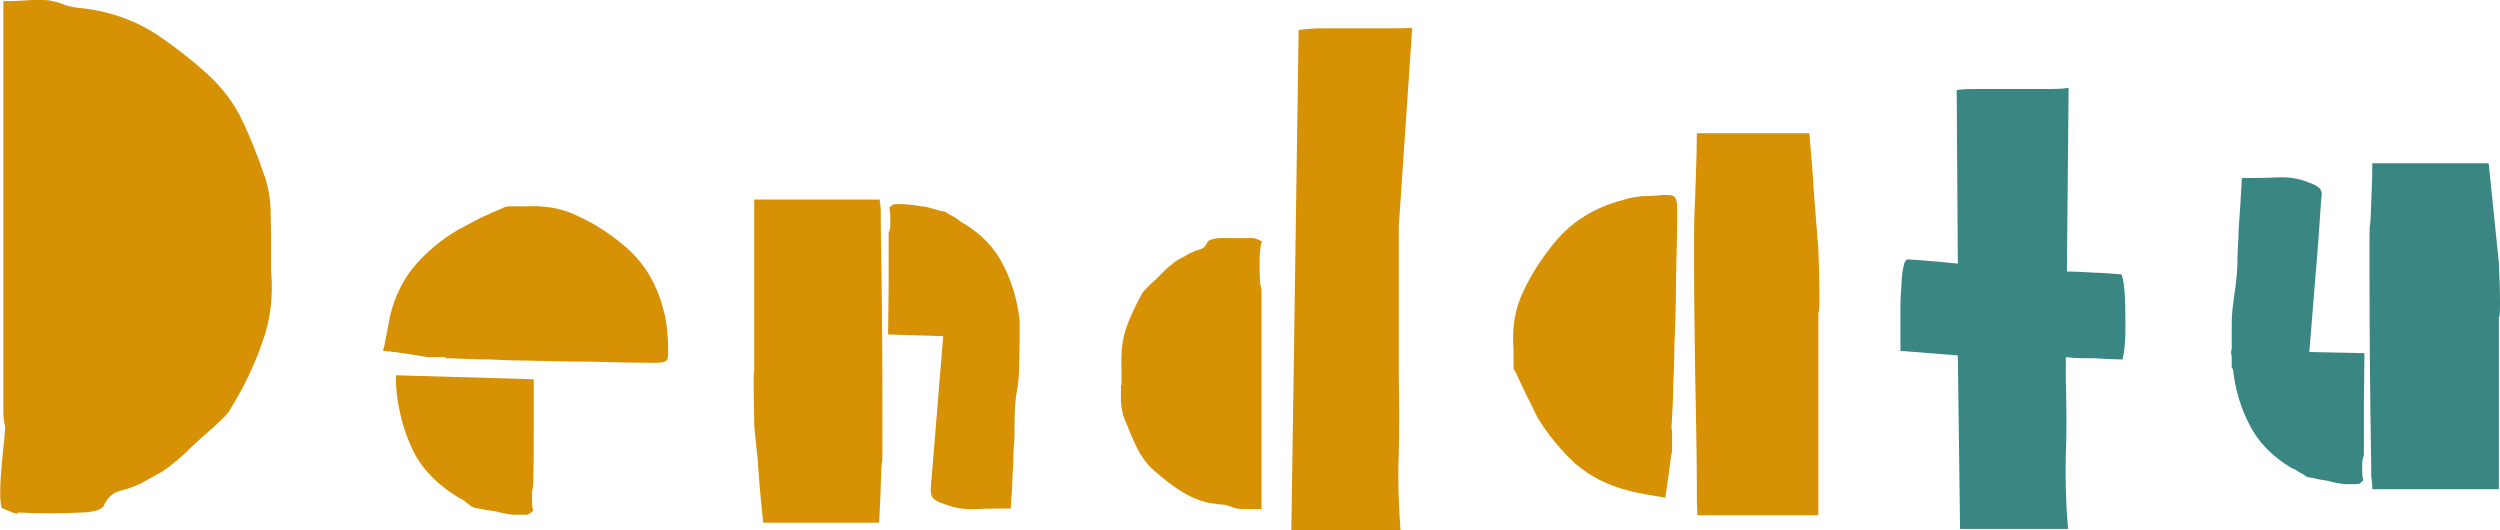
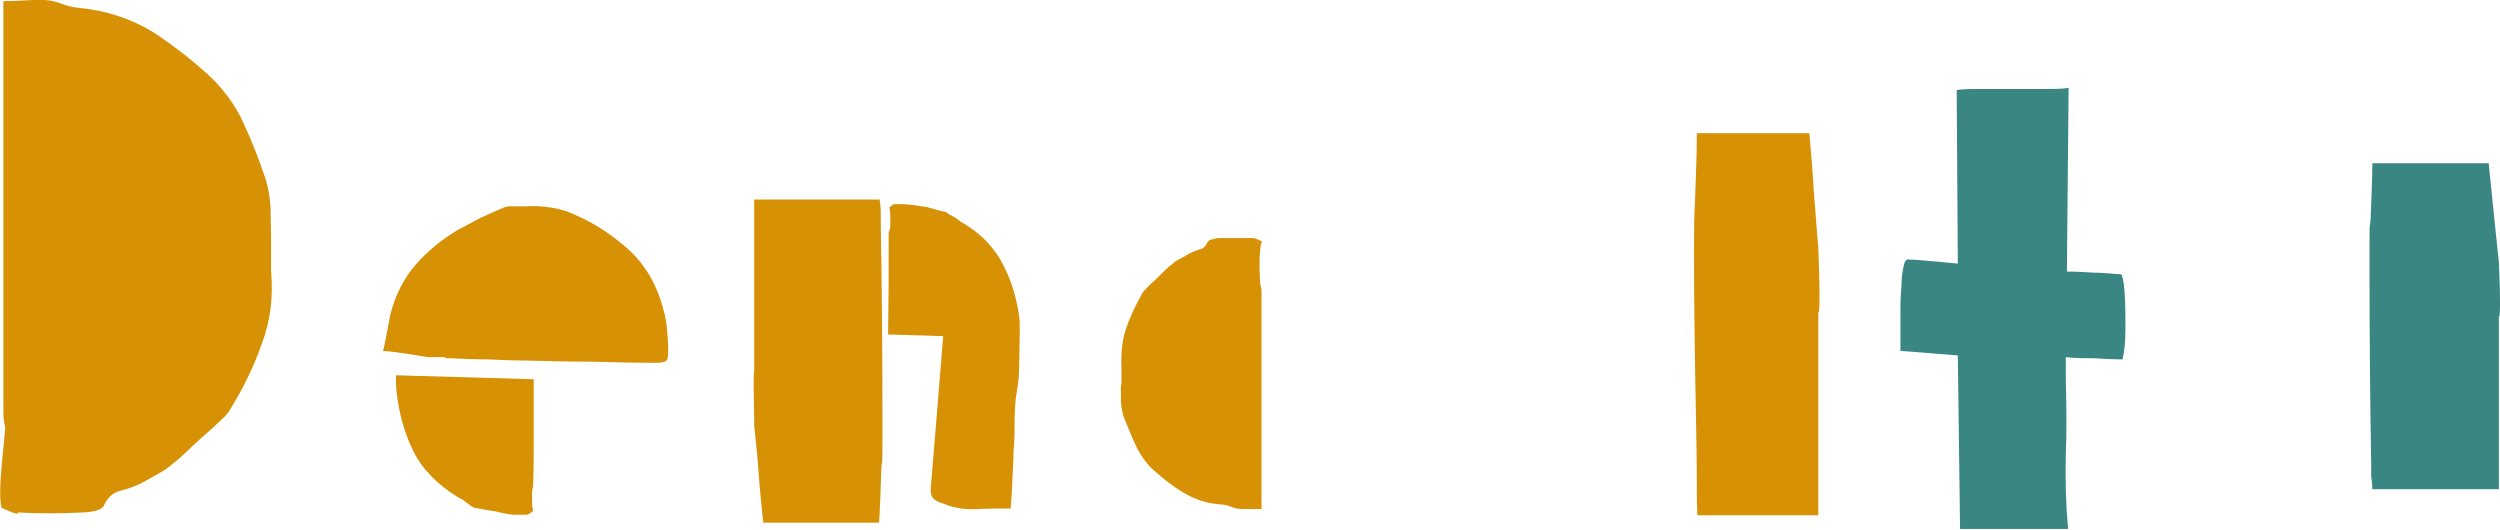
<svg xmlns="http://www.w3.org/2000/svg" width="283" height="60" viewBox="0 0 283 60" fill="none">
  <g clip-path="url(#clip0_88_565)">
    <path d="M2.101 58.139C1.846 58.139 1.592 58.139 1.273 57.947C0.955 57.818 0.573 57.69 0.191 57.497C-0.382 55.7 0.7 48.706 0.573 48.257C0.446 47.807 0.382 47.294 0.382 46.652V1.861C0.382 1.604 0.382 1.348 0.382 1.091C0.382 0.834 0.382 0.513 0.382 0.128C1.528 0.128 2.61 0.064 3.693 -4.92409e-05C4.775 -0.064 5.857 -4.92297e-05 6.876 0.385C7.513 0.642 8.213 0.834 8.977 0.898C9.741 0.963 10.441 1.091 11.142 1.219C13.625 1.733 15.789 2.631 17.763 3.914C19.673 5.198 21.583 6.674 23.366 8.278C25.148 9.882 26.549 11.743 27.504 13.797C28.459 15.85 29.287 17.968 30.051 20.214C30.369 21.241 30.56 22.331 30.624 23.487C30.624 24.578 30.688 25.733 30.688 26.823C30.688 27.914 30.688 28.107 30.688 28.749C30.688 29.39 30.688 30.032 30.688 30.738C30.942 33.561 30.624 36.257 29.669 38.824C28.777 41.39 27.568 43.893 26.104 46.267C25.849 46.717 25.53 47.102 25.148 47.422C24.767 47.807 24.384 48.128 24.003 48.513C23.238 49.155 22.538 49.797 21.774 50.503C21.074 51.209 20.31 51.914 19.482 52.556C18.973 53.005 18.4 53.39 17.763 53.711C17.126 54.096 16.49 54.417 15.789 54.802C15.089 55.123 14.325 55.38 13.561 55.572C12.797 55.765 12.224 56.278 11.778 57.176C11.715 57.433 11.333 57.69 10.823 57.818C10.25 57.947 9.805 58.011 9.359 58.011C6.876 58.139 4.457 58.139 1.974 58.011" fill="#D79104" />
    <path d="M51.825 56.278C49.533 54.866 47.814 53.134 46.795 51.08C45.777 49.027 45.14 46.717 44.885 44.278C44.885 44.021 44.822 43.701 44.822 43.38V42.481L60.42 42.931V48.834C60.42 50.824 60.42 52.813 60.356 54.738C60.356 54.931 60.356 55.123 60.293 55.251C60.293 55.444 60.229 55.572 60.229 55.765C60.229 56.021 60.229 56.342 60.229 56.663C60.229 56.984 60.229 57.369 60.356 57.818C60.356 57.818 60.229 57.947 60.038 58.075C59.847 58.203 59.72 58.267 59.529 58.267C59.083 58.267 58.574 58.267 58.064 58.267C57.555 58.203 57.109 58.139 56.6 58.011C56.154 57.882 55.645 57.818 55.199 57.754C54.754 57.69 54.308 57.562 53.862 57.497C53.608 57.497 53.289 57.305 53.098 57.112C52.907 56.984 52.716 56.856 52.525 56.663C52.334 56.535 52.08 56.407 51.825 56.278Z" fill="#D79104" />
    <path d="M85.377 42.096V22.588H99.575C99.639 23.038 99.703 23.551 99.703 24V25.348C99.83 32.535 99.894 39.786 99.894 47.102C99.894 54.417 99.894 51.08 99.766 53.069C99.703 55.123 99.639 57.112 99.512 59.166H86.396C86.205 57.369 86.014 55.508 85.887 53.647C85.76 51.786 85.569 49.989 85.377 48.193C85.377 46.524 85.314 45.112 85.314 43.893C85.314 42.674 85.314 42.096 85.377 42.096Z" fill="#D79104" />
    <path d="M115.365 36.321H115.428V38.31C115.428 39.337 115.365 40.364 115.365 41.326C115.365 42.289 115.301 43.316 115.11 44.278C114.919 45.369 114.855 46.524 114.855 47.615C114.855 48.706 114.855 49.925 114.728 51.08C114.728 52.107 114.664 53.134 114.601 54.225C114.601 55.316 114.473 56.406 114.41 57.562C113.073 57.562 111.799 57.562 110.59 57.626C109.38 57.69 108.107 57.562 106.897 57.048C106.26 56.856 105.878 56.663 105.624 56.406C105.433 56.15 105.305 55.765 105.369 55.187C105.624 52.364 105.815 49.54 106.069 46.652C106.324 43.765 106.515 40.941 106.77 38.053L100.53 37.861C100.53 36 100.594 34.139 100.594 32.214V26.503C100.594 26.31 100.658 26.118 100.721 25.989C100.785 25.861 100.785 25.668 100.785 25.476C100.785 25.283 100.785 24.962 100.785 24.642C100.785 24.321 100.785 23.936 100.658 23.487C100.658 23.487 100.785 23.422 100.912 23.294C101.04 23.166 101.231 23.102 101.422 23.102C101.931 23.102 102.44 23.102 102.886 23.166C103.332 23.166 103.777 23.294 104.287 23.358C104.732 23.358 105.114 23.487 105.56 23.615C106.006 23.743 106.388 23.872 106.833 23.936C107.024 23.936 107.279 24.128 107.534 24.321C107.979 24.513 108.361 24.77 108.743 25.091C110.908 26.31 112.5 27.914 113.518 29.904C114.537 31.829 115.174 34.011 115.428 36.321" fill="#D79104" />
    <path d="M126.952 43.572C126.952 43.251 126.952 42.931 126.952 42.545C126.952 42.225 126.952 41.904 126.952 41.519C126.888 39.979 127.016 38.567 127.461 37.219C127.907 35.872 128.544 34.588 129.244 33.305C129.371 33.048 129.562 32.856 129.753 32.663C129.944 32.471 130.135 32.278 130.326 32.086C130.708 31.765 131.09 31.38 131.472 30.995C131.854 30.61 132.236 30.225 132.682 29.904C132.937 29.647 133.255 29.455 133.637 29.262C134.019 29.07 134.337 28.877 134.656 28.684C135.038 28.492 135.42 28.364 135.802 28.235C136.184 28.171 136.502 27.85 136.693 27.401C136.757 27.273 136.948 27.144 137.266 27.08C137.521 27.016 137.775 26.952 137.966 26.952C139.304 26.952 140.577 26.952 141.85 26.952C142.041 26.952 142.36 27.08 142.869 27.337C142.423 27.979 142.614 32.021 142.678 32.214C142.742 32.406 142.805 32.727 142.805 33.048V56.663C142.805 56.727 142.805 56.856 142.805 57.048C142.805 57.176 142.805 57.369 142.805 57.626C142.232 57.626 141.659 57.626 141.086 57.626C140.513 57.626 139.94 57.626 139.367 57.369C139.049 57.241 138.667 57.112 138.285 57.112C137.903 57.112 137.521 56.984 137.139 56.984C135.802 56.727 134.656 56.214 133.637 55.572C132.618 54.931 131.663 54.16 130.708 53.326C129.753 52.492 129.053 51.465 128.544 50.374C128.034 49.283 127.589 48.128 127.143 47.038C127.016 46.46 126.888 45.882 126.888 45.305C126.888 44.727 126.888 44.15 126.888 43.572" fill="#D79104" />
-     <path d="M159.868 3.08L158.34 25.668V42.674C158.404 45.562 158.404 48.513 158.34 51.401C158.213 54.289 158.34 57.176 158.531 60H146.18L147.007 3.401C147.262 3.337 147.962 3.273 148.981 3.209C150 3.209 151.209 3.209 152.61 3.209H156.685C157.958 3.209 159.04 3.209 159.868 3.144" fill="#D79104" />
-     <path d="M171.392 41.968C171.392 41.775 171.328 41.583 171.328 41.455V39.465C171.137 37.091 171.519 34.909 172.41 33.048C173.302 31.123 174.448 29.326 175.912 27.529C177.886 25.091 180.496 23.487 183.679 22.652C184.443 22.396 185.207 22.267 185.971 22.203C186.735 22.203 187.499 22.139 188.263 22.075C188.964 22.075 189.409 22.075 189.6 22.331C189.791 22.588 189.855 23.037 189.855 23.679C189.855 26.246 189.791 28.813 189.728 31.38C189.728 33.947 189.664 36.578 189.537 39.209C189.537 40.749 189.473 42.289 189.409 43.765C189.409 45.305 189.282 46.845 189.218 48.321C189.218 48.321 189.218 48.578 189.282 48.898V51.016C189.091 51.914 189.027 52.813 188.9 53.647C188.773 54.481 188.645 55.444 188.518 56.342C187.754 56.214 187.054 56.086 186.29 55.957C185.589 55.829 184.889 55.7 184.252 55.508C181.96 54.93 179.987 53.904 178.331 52.492C176.74 51.016 175.275 49.283 174.066 47.294C173.62 46.396 173.174 45.497 172.729 44.599C172.283 43.7 171.901 42.802 171.455 41.904" fill="#D79104" />
    <path d="M204.817 15.08C205.008 17.262 205.199 19.444 205.326 21.69C205.517 23.872 205.645 26.053 205.836 28.107C205.899 30.032 205.963 31.701 205.963 33.176C205.963 34.652 205.963 35.358 205.836 35.358V58.331H192.147C192.147 57.754 192.083 57.176 192.083 56.599V54.995C192.083 50.759 191.956 46.524 191.892 42.225C191.829 37.925 191.765 33.69 191.765 29.454C191.765 25.219 191.765 24.77 191.892 22.396C191.956 20.021 192.083 17.583 192.083 15.08H204.69H204.817Z" fill="#D79104" />
    <path d="M233.976 30.738C234.995 30.738 236.077 30.802 237.032 30.866C238.051 30.866 239.07 30.995 240.152 31.059C240.343 31.508 240.47 32.342 240.534 33.562C240.598 34.781 240.598 36 240.598 37.348C240.598 38.695 240.47 39.786 240.279 40.684C239.261 40.684 238.178 40.62 237.096 40.556C236.014 40.556 234.931 40.556 233.849 40.428V42.866C233.913 45.754 233.976 48.578 233.849 51.401C233.785 54.225 233.849 57.048 234.104 59.872H221.88L221.625 40.235C220.606 40.171 219.524 40.043 218.442 39.979C217.359 39.914 216.213 39.786 215.131 39.722V34.652C215.131 33.818 215.195 32.984 215.258 32.15C215.258 31.316 215.386 30.546 215.513 30.032C215.64 29.455 215.895 29.262 216.15 29.39C217.041 29.39 217.932 29.519 218.887 29.583C219.842 29.647 220.734 29.775 221.625 29.84L221.498 10.203C221.752 10.139 222.453 10.075 223.471 10.075H227.1C228.501 10.075 229.838 10.075 231.111 10.075C232.385 10.075 233.467 10.075 234.167 9.947L233.976 30.481V30.674V30.738Z" fill="#3A8683" />
-     <path d="M262.754 22.652C262.563 25.476 262.372 28.299 262.117 31.187C261.863 34.075 261.672 36.963 261.417 39.85L267.656 39.979C267.656 41.904 267.593 43.765 267.593 45.69V51.401C267.593 51.594 267.529 51.786 267.465 51.914C267.465 52.107 267.402 52.235 267.402 52.428C267.402 52.684 267.402 53.005 267.402 53.262C267.402 53.519 267.402 53.904 267.529 54.353C267.529 54.353 267.402 54.481 267.274 54.61C267.147 54.738 266.956 54.802 266.765 54.802C266.319 54.802 265.81 54.802 265.364 54.802C264.919 54.738 264.409 54.674 263.964 54.545C263.518 54.417 263.072 54.353 262.627 54.289C262.181 54.16 261.799 54.096 261.353 54.032C261.162 54.032 260.908 53.84 260.653 53.647C260.462 53.583 260.271 53.455 260.08 53.326C259.889 53.198 259.698 53.069 259.443 53.005C257.278 51.722 255.687 50.118 254.668 48.128C253.649 46.203 253.013 44.021 252.758 41.711H252.631C252.631 41.455 252.631 41.262 252.631 41.005C252.631 40.749 252.631 40.556 252.631 40.364C252.631 40.3 252.567 40.171 252.567 39.979V39.594H252.631C252.631 38.567 252.631 37.604 252.631 36.578C252.631 35.551 252.758 34.588 252.885 33.626C253.076 32.471 253.204 31.316 253.267 30.16C253.267 29.005 253.331 27.85 253.395 26.695C253.395 25.668 253.522 24.642 253.586 23.551C253.649 22.46 253.713 21.369 253.777 20.15C255.114 20.15 256.387 20.15 257.661 20.086C258.934 20.021 260.144 20.15 261.353 20.663C261.926 20.856 262.308 21.048 262.563 21.305C262.818 21.561 262.881 21.947 262.754 22.588" fill="#3A8683" />
    <path d="M281.727 18.546C281.918 20.407 282.109 22.267 282.3 24.193C282.491 26.053 282.682 27.915 282.873 29.711C282.936 31.316 283 32.791 283 34.011C283 35.23 283 35.872 282.873 35.872V55.38H268.548C268.548 54.866 268.484 54.353 268.42 53.904C268.42 53.455 268.42 53.005 268.42 52.556C268.293 45.241 268.229 37.989 268.229 30.738C268.229 23.487 268.229 26.759 268.357 24.706C268.42 22.652 268.548 20.599 268.548 18.481H281.727V18.546Z" fill="#3A8683" />
    <path d="M50.424 40.428H48.451C47.623 40.3 46.859 40.171 46.031 40.043C45.204 39.914 44.312 39.786 43.357 39.722C43.548 39.016 43.676 38.31 43.803 37.604C43.93 36.898 44.058 36.257 44.185 35.615C44.758 33.369 45.713 31.508 47.05 29.968C48.387 28.428 50.042 27.08 51.889 25.989C52.716 25.54 53.608 25.091 54.435 24.642C55.263 24.257 56.154 23.872 57.046 23.487C57.173 23.422 57.428 23.358 57.81 23.358C58.192 23.358 58.319 23.358 58.574 23.358C58.828 23.358 59.083 23.358 59.338 23.358C61.566 23.23 63.603 23.551 65.386 24.449C67.232 25.283 68.951 26.374 70.543 27.722C72.835 29.583 74.363 32.086 75.127 35.166C75.318 35.807 75.445 36.578 75.509 37.283C75.573 38.053 75.636 38.759 75.636 39.529C75.636 40.171 75.636 40.62 75.445 40.813C75.254 41.005 74.809 41.069 74.172 41.069C71.689 41.069 69.27 41.005 66.85 40.941C64.431 40.941 62.012 40.877 59.529 40.813C58.128 40.813 56.664 40.749 55.263 40.684C53.799 40.684 52.398 40.62 50.997 40.556C50.997 40.556 50.87 40.556 50.806 40.556C50.743 40.556 50.615 40.556 50.424 40.556" fill="#D79104" />
  </g>
  <defs>
    <clipPath id="clip0_88_565">
      <rect width="283" height="60" fill="white" />
    </clipPath>
  </defs>
</svg>